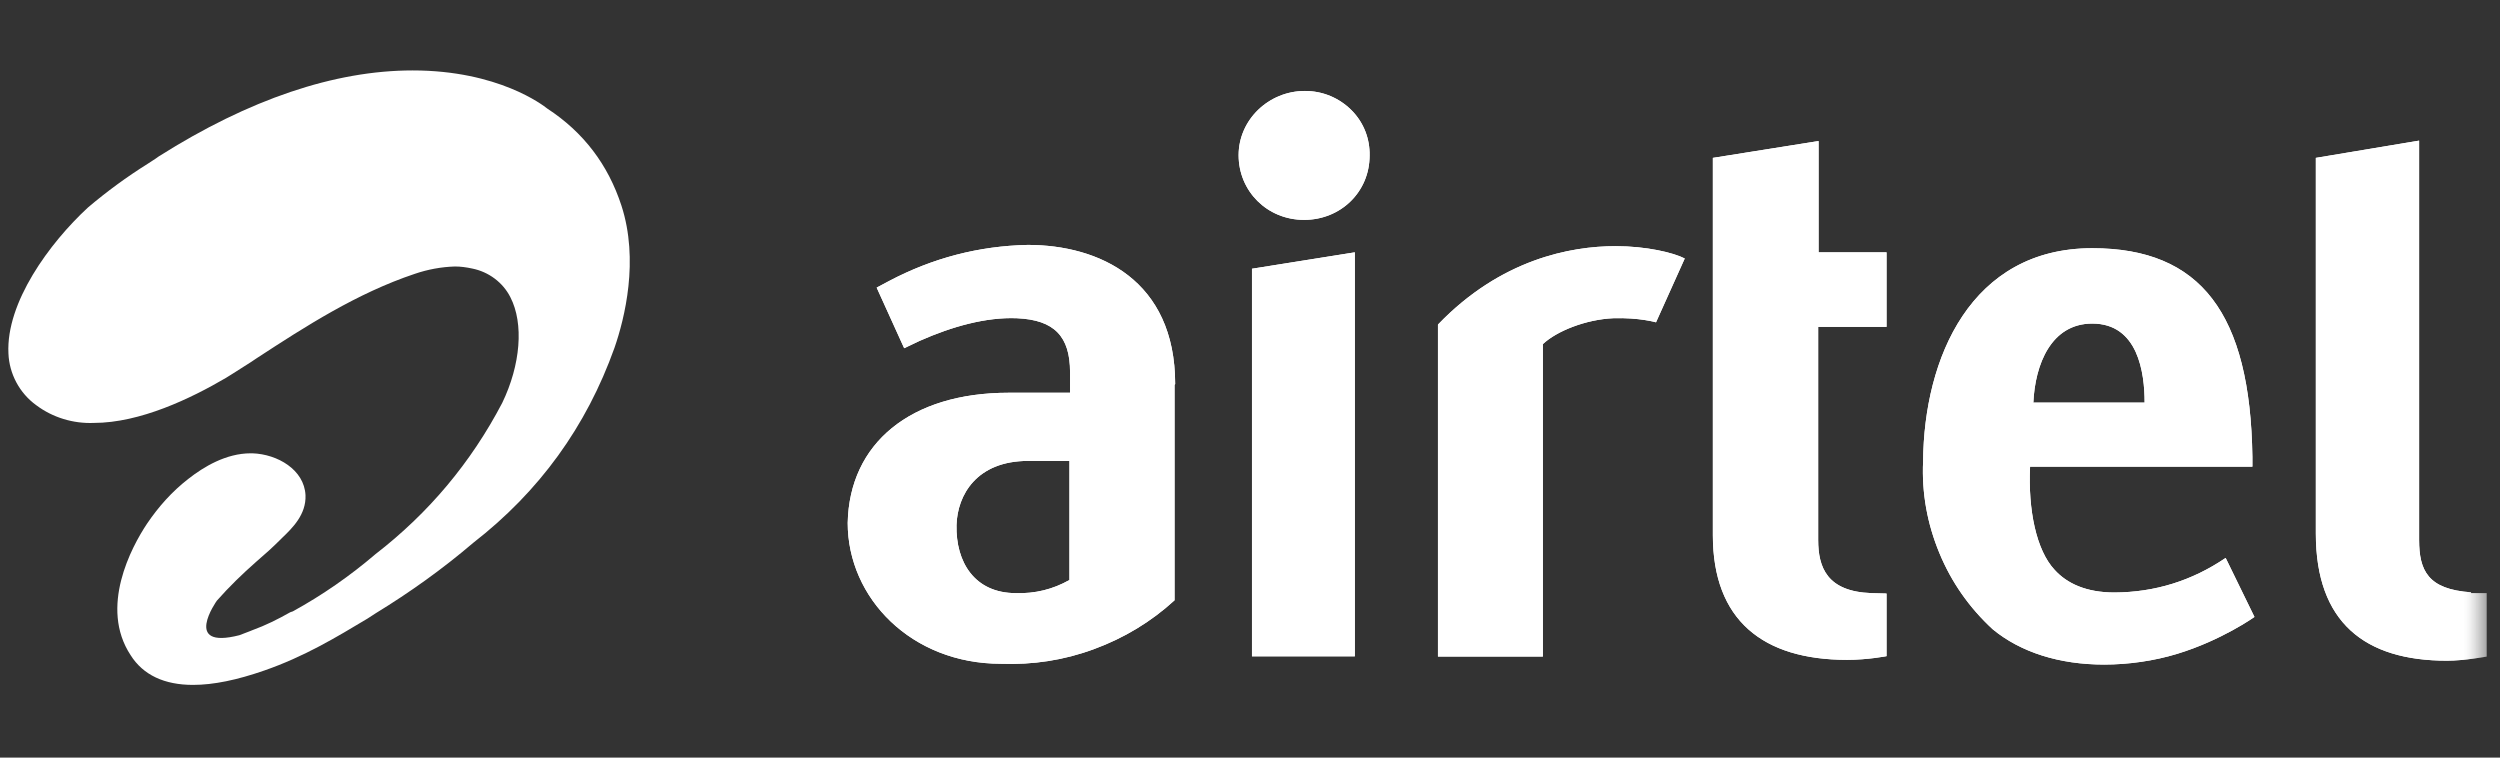
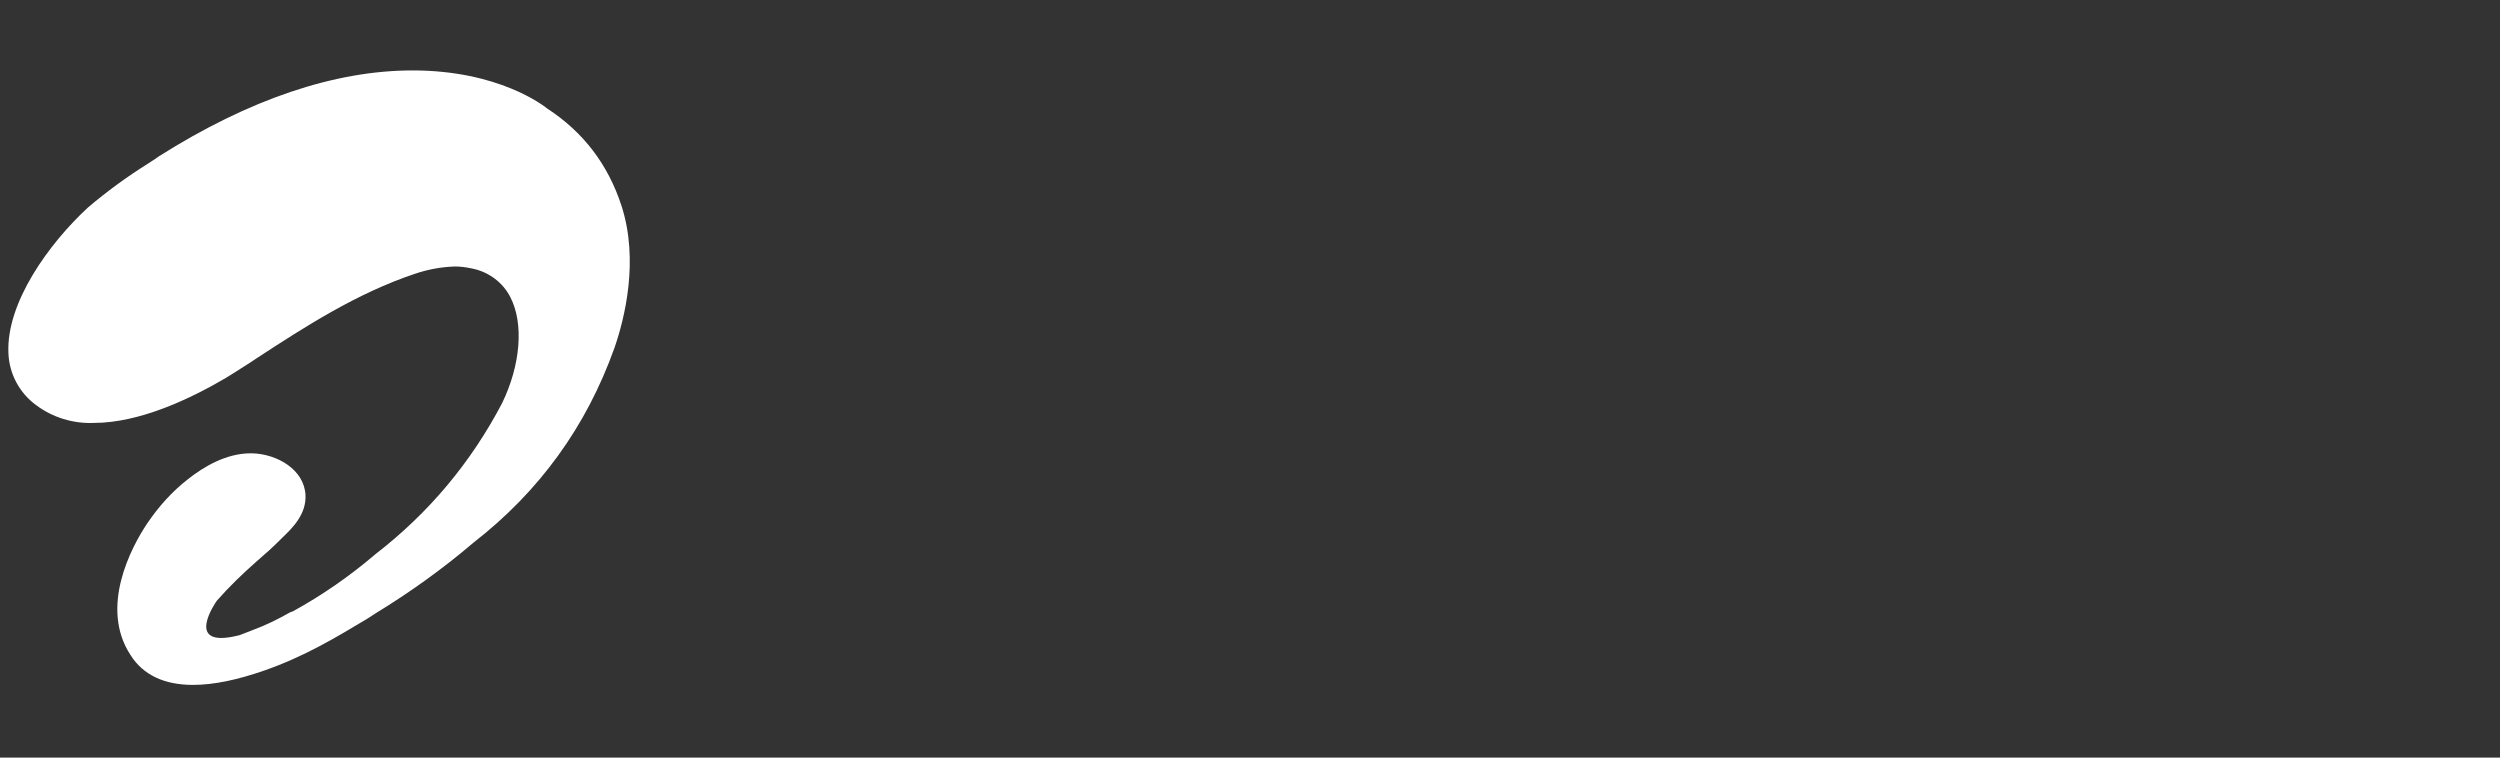
<svg xmlns="http://www.w3.org/2000/svg" width="99" height="30" viewBox="0 0 99 30" fill="none">
  <rect x="0" y="0" width="99" height="30" fill="#333333" stroke="none" />
  <path fill-rule="evenodd" clip-rule="evenodd" d="M7.643 27.122C8.456 27.122 9.39 26.927 10.464 26.553C12.057 26 13.317 25.236 14.553 24.496L14.878 24.285C16.236 23.455 17.529 22.529 18.74 21.496C21.358 19.463 23.22 16.894 24.334 13.772C24.74 12.602 25.309 10.301 24.61 8.146C24.081 6.52 23.106 5.236 21.675 4.301C21.512 4.171 19.732 2.789 16.342 2.789C13.26 2.789 9.87 3.927 6.285 6.195L6.171 6.276L5.846 6.488C5.016 7.008 4.228 7.585 3.48 8.22C1.951 9.634 0.236 11.984 0.334 13.992C0.366 14.805 0.773 15.569 1.439 16.049C2.09 16.537 2.903 16.78 3.708 16.748C5.553 16.748 7.569 15.772 8.943 14.967L9.203 14.805L9.919 14.35L10.163 14.187C12.106 12.919 14.138 11.61 16.423 10.845C16.943 10.667 17.48 10.569 18.017 10.553C18.244 10.553 18.472 10.585 18.699 10.634C19.35 10.764 19.919 11.187 20.212 11.772C20.748 12.813 20.618 14.447 19.886 15.959C18.651 18.317 16.976 20.317 14.87 21.943C13.862 22.805 12.764 23.569 11.594 24.211L11.496 24.244C11.008 24.52 10.521 24.764 9.984 24.959L9.903 24.992L9.48 25.154C7.195 25.74 8.586 23.789 8.586 23.789C9.073 23.236 9.594 22.732 10.147 22.244C10.472 21.968 10.797 21.675 11.106 21.366L11.171 21.301C11.578 20.911 12.13 20.374 12.098 19.61C12.049 18.602 10.992 17.984 9.992 17.951H9.927C8.951 17.951 8.065 18.488 7.464 18.959C6.813 19.463 6.277 20.065 5.821 20.74C5.203 21.667 3.927 24.049 5.171 25.943C5.667 26.732 6.512 27.122 7.643 27.122Z" fill="white" />
  <mask id="mask0_485_49548" style="mask-type:luminance" maskUnits="userSpaceOnUse" x="25" y="0" width="74" height="30">
    <path d="M98.585 0.211H25.317V29.797H98.585V0.211Z" fill="white" />
  </mask>
  <g mask="url(#mask0_485_49548)">
    <mask id="mask1_485_49548" style="mask-type:luminance" maskUnits="userSpaceOnUse" x="25" y="0" width="74" height="30">
      <path d="M98.585 0.211H25.317V29.797H98.585V0.211Z" fill="white" />
    </mask>
    <g mask="url(#mask1_485_49548)">
      <mask id="mask2_485_49548" style="mask-type:luminance" maskUnits="userSpaceOnUse" x="25" y="0" width="74" height="30">
        <path d="M98.927 0.358H25.472V29.553H98.927V0.358Z" fill="white" />
      </mask>
      <g mask="url(#mask2_485_49548)">
-         <path fill-rule="evenodd" clip-rule="evenodd" d="M53.521 4.366C54.008 4.854 54.252 5.504 54.236 6.163C54.236 7.593 53.098 8.707 51.642 8.707C50.179 8.707 49.049 7.569 49.049 6.146C49.049 4.748 50.236 3.602 51.675 3.602C52.382 3.602 53.033 3.878 53.521 4.366ZM49.578 25.992H53.651V9.992L49.578 10.642V25.992ZM46.512 15.236V23.772C45.578 24.626 44.512 25.268 43.317 25.707C42.13 26.146 40.895 26.333 39.634 26.285C36.098 26.285 33.569 23.691 33.569 20.707C33.634 17.561 36.049 15.553 39.943 15.553H42.374V14.74C42.374 13.325 41.756 12.667 40.269 12.602C39.049 12.553 37.708 12.927 36.423 13.496L35.805 13.789L34.716 11.39L35.203 11.13C36.927 10.22 38.756 9.74 40.699 9.699C43.521 9.699 46.537 11.081 46.537 15.211L46.512 15.236ZM42.374 18.252H40.716C38.675 18.252 37.911 19.602 37.878 20.797C37.846 22.26 38.594 23.488 40.228 23.488C40.984 23.512 41.691 23.341 42.35 22.968V18.252H42.374ZM88.138 22.098L89.277 24.431C89.277 24.431 87.976 25.358 86.212 25.894C85.301 26.171 84.285 26.317 83.325 26.317C81.545 26.317 80.016 25.829 78.911 24.919C77.984 24.065 77.277 23.057 76.797 21.894C76.317 20.732 76.098 19.52 76.155 18.268C76.187 14.179 78.049 9.829 82.854 9.829C87.155 9.829 89.114 12.423 89.195 18.089V18.48H80.391C80.309 20.187 80.634 21.789 81.366 22.569C81.854 23.106 82.618 23.463 83.732 23.463C85.334 23.455 86.797 23 88.13 22.098H88.138ZM80.512 15.943H84.927C84.927 14.756 84.667 12.813 82.854 12.813C81.228 12.813 80.586 14.423 80.52 15.959L80.512 15.943ZM56.943 12.862V26H61.098V13.626C61.651 13.106 62.805 12.65 63.886 12.602C64.911 12.569 65.578 12.764 65.578 12.764L66.716 10.236C66.277 10.008 65.204 9.748 63.976 9.748C62.195 9.748 59.431 10.268 56.951 12.845L56.943 12.862ZM97.854 23.455C96.147 23.341 95.797 22.593 95.797 21.382V5.569L91.707 6.252V21.13C91.707 24.65 93.651 26.163 96.894 26.163C97.61 26.163 98.472 26 98.472 26V23.488H97.854V23.455ZM72.016 5.585L67.829 6.252V21.195C67.829 24.553 69.805 26.13 73.147 26.13C73.96 26.13 74.707 25.984 74.707 25.984V23.504L74.106 23.488C72.358 23.423 72 22.48 72 21.382V12.943H74.707V9.992H72.016V5.585Z" fill="white" />
-       </g>
+         </g>
    </g>
  </g>
  <mask id="mask3_485_49548" style="mask-type:luminance" maskUnits="userSpaceOnUse" x="25" y="0" width="74" height="30">
    <path d="M98.585 0.211H25.317V29.797H98.585V0.211Z" fill="white" />
  </mask>
  <g mask="url(#mask3_485_49548)">
    <mask id="mask4_485_49548" style="mask-type:luminance" maskUnits="userSpaceOnUse" x="25" y="0" width="74" height="30">
-       <path d="M98.585 0.211H25.317V29.797H98.585V0.211Z" fill="white" />
-     </mask>
+       </mask>
    <g mask="url(#mask4_485_49548)">
      <mask id="mask5_485_49548" style="mask-type:luminance" maskUnits="userSpaceOnUse" x="25" y="0" width="74" height="30">
        <path d="M98.927 0.358H25.472V29.553H98.927V0.358Z" fill="white" />
      </mask>
      <g mask="url(#mask5_485_49548)">
        <path fill-rule="evenodd" clip-rule="evenodd" d="M53.521 4.366C54.008 4.854 54.252 5.504 54.236 6.163C54.236 7.593 53.098 8.707 51.642 8.707C50.179 8.707 49.049 7.569 49.049 6.146C49.049 4.748 50.236 3.602 51.675 3.602C52.382 3.602 53.033 3.878 53.521 4.366ZM49.578 25.992H53.651V9.992L49.578 10.642V25.992ZM46.512 15.236V23.772C45.578 24.626 44.512 25.268 43.317 25.707C42.13 26.146 40.895 26.333 39.634 26.285C36.098 26.285 33.569 23.691 33.569 20.707C33.634 17.561 36.049 15.553 39.943 15.553H42.374V14.74C42.374 13.325 41.756 12.667 40.269 12.602C39.049 12.553 37.708 12.927 36.423 13.496L35.805 13.789L34.716 11.39L35.203 11.13C36.927 10.22 38.756 9.74 40.699 9.699C43.521 9.699 46.537 11.081 46.537 15.211L46.512 15.236ZM42.374 18.252H40.716C38.675 18.252 37.911 19.602 37.878 20.797C37.846 22.26 38.594 23.488 40.228 23.488C40.984 23.512 41.691 23.341 42.35 22.968V18.252H42.374ZM88.138 22.098L89.277 24.431C89.277 24.431 87.976 25.358 86.212 25.894C85.301 26.171 84.285 26.317 83.325 26.317C81.545 26.317 80.016 25.829 78.911 24.919C77.984 24.065 77.277 23.057 76.797 21.894C76.317 20.732 76.098 19.52 76.155 18.268C76.187 14.179 78.049 9.829 82.854 9.829C87.155 9.829 89.114 12.423 89.195 18.089V18.48H80.391C80.309 20.187 80.634 21.789 81.366 22.569C81.854 23.106 82.618 23.463 83.732 23.463C85.334 23.455 86.797 23 88.13 22.098H88.138ZM80.512 15.943H84.927C84.927 14.756 84.667 12.813 82.854 12.813C81.228 12.813 80.586 14.423 80.52 15.959L80.512 15.943ZM56.943 12.862V26H61.098V13.626C61.651 13.106 62.805 12.65 63.886 12.602C64.911 12.569 65.578 12.764 65.578 12.764L66.716 10.236C66.277 10.008 65.204 9.748 63.976 9.748C62.195 9.748 59.431 10.268 56.951 12.845L56.943 12.862ZM97.854 23.455C96.147 23.341 95.797 22.593 95.797 21.382V5.569L91.707 6.252V21.13C91.707 24.65 93.651 26.163 96.894 26.163C97.61 26.163 98.472 26 98.472 26V23.488H97.854V23.455ZM72.016 5.585L67.829 6.252V21.195C67.829 24.553 69.805 26.13 73.147 26.13C73.96 26.13 74.707 25.984 74.707 25.984V23.504L74.106 23.488C72.358 23.423 72 22.48 72 21.382V12.943H74.707V9.992H72.016V5.585Z" fill="white" />
      </g>
    </g>
  </g>
</svg>